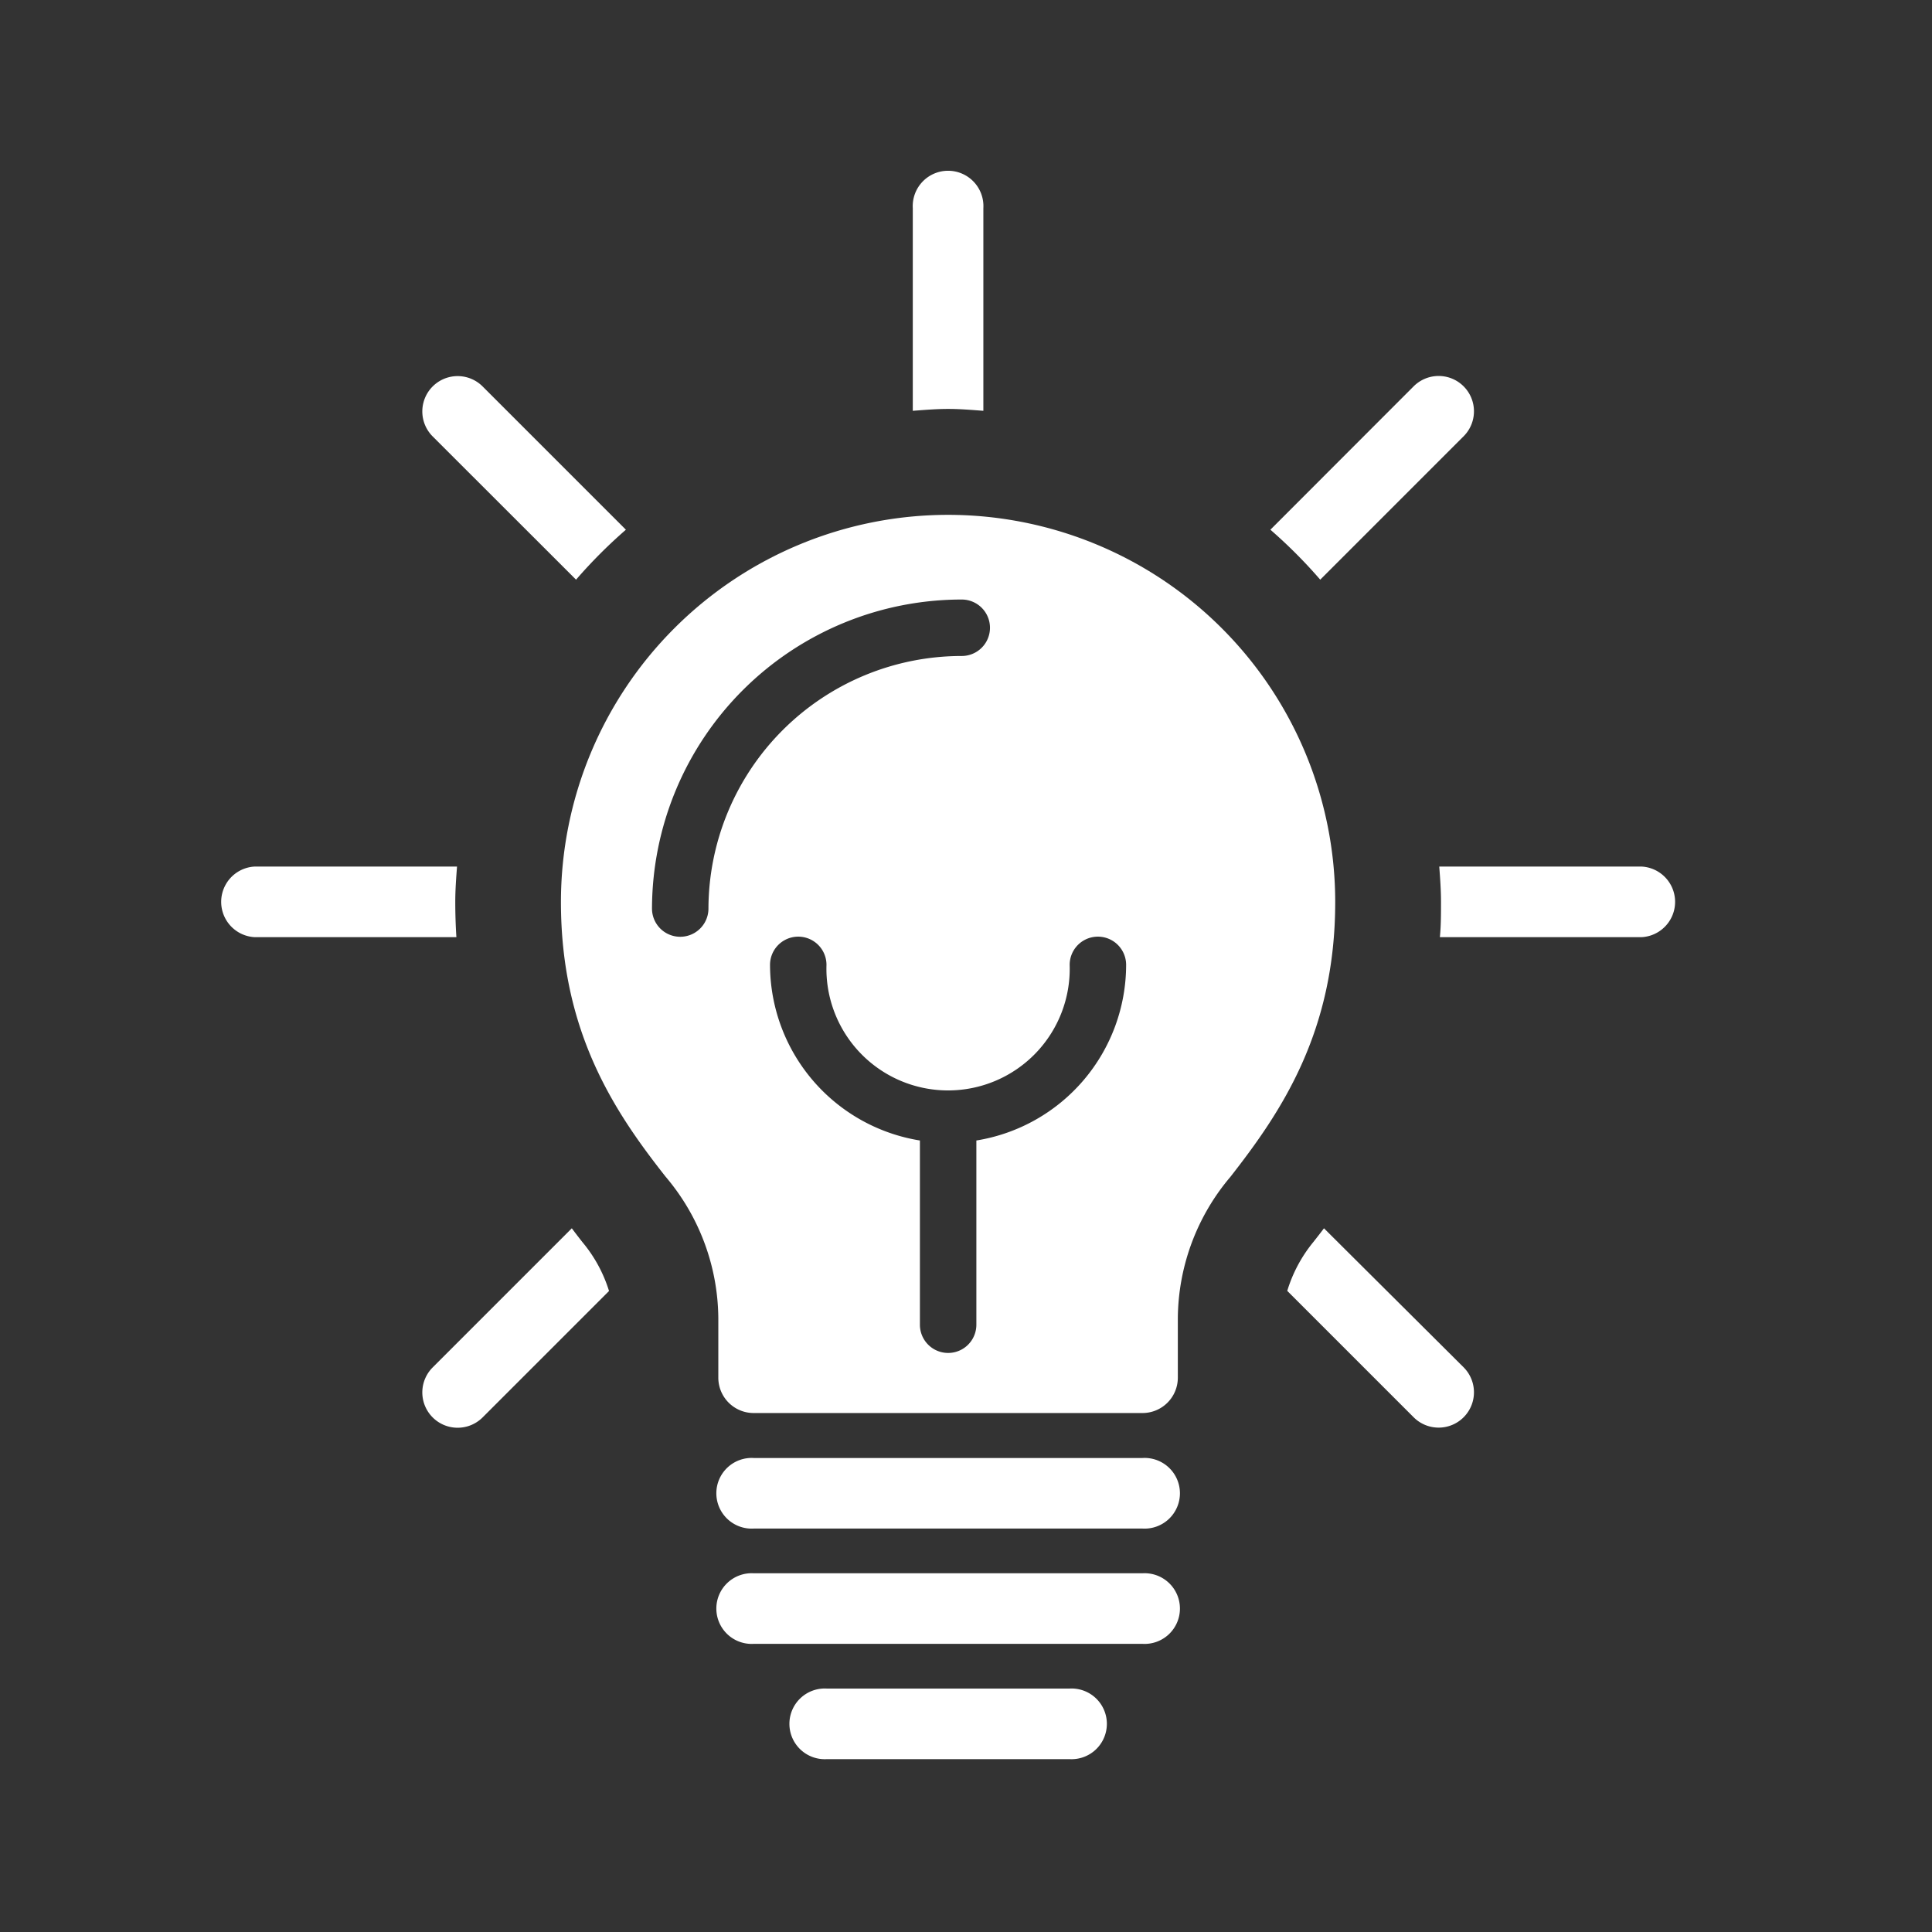
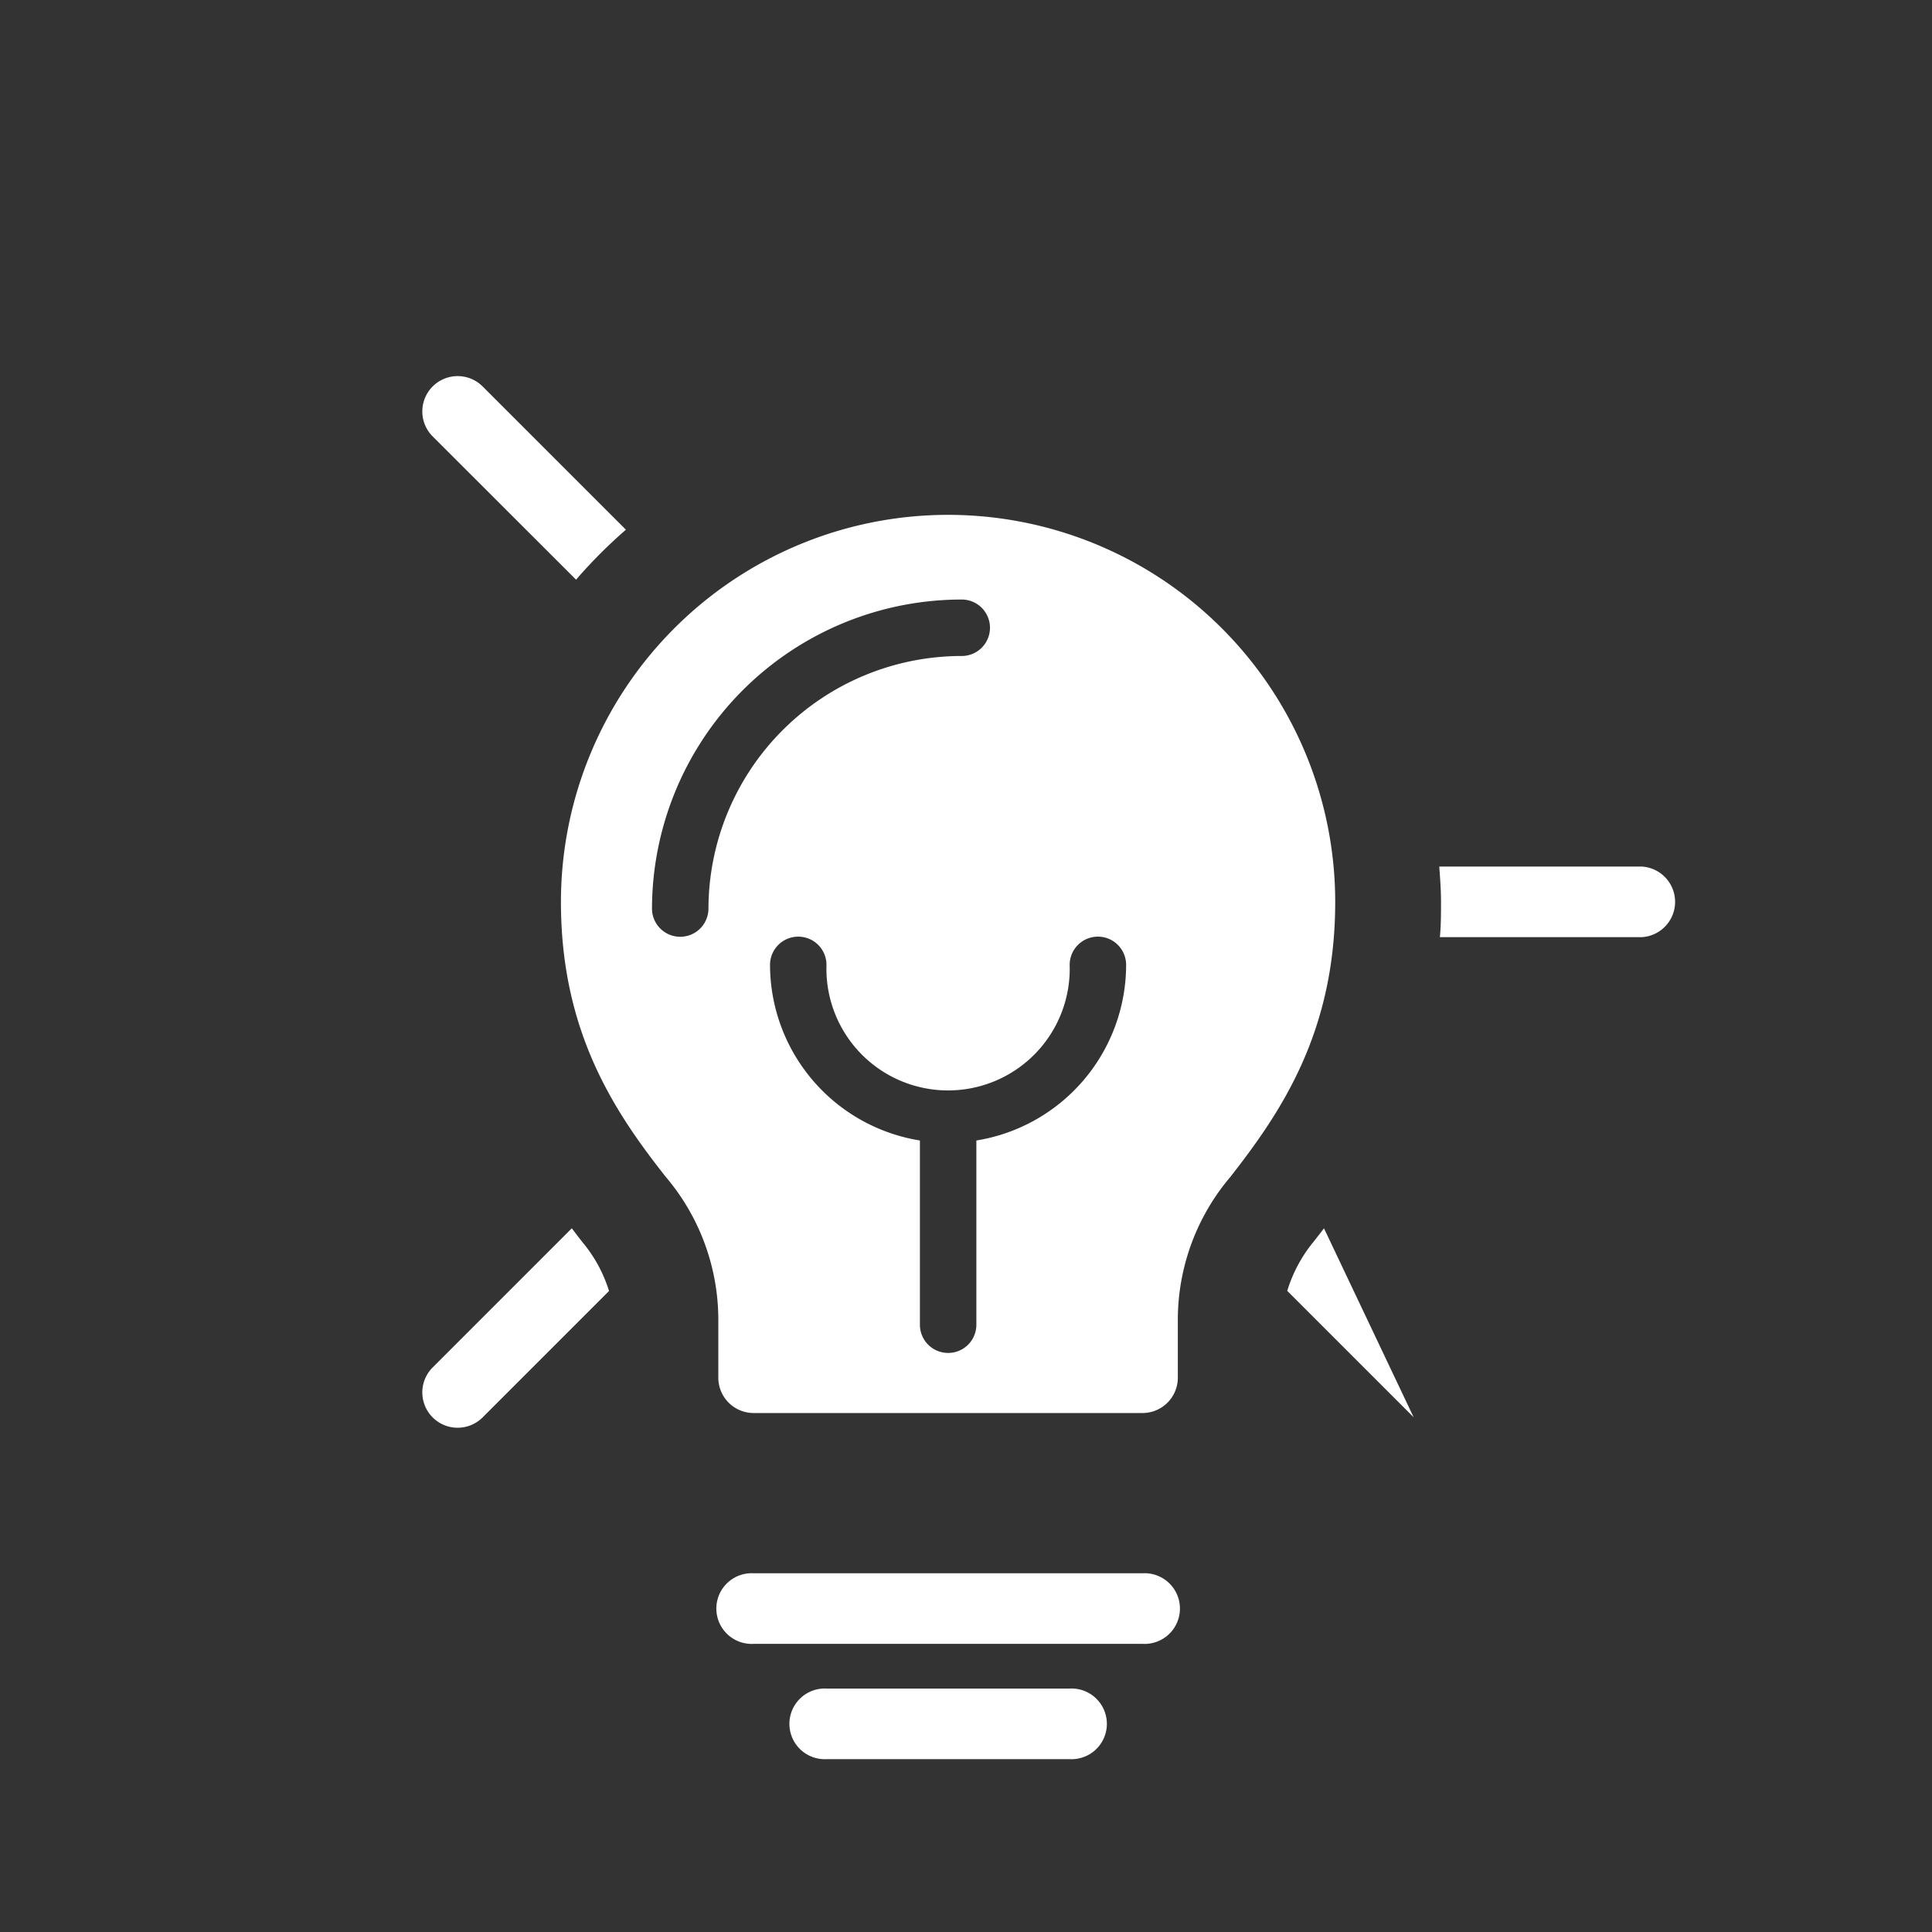
<svg xmlns="http://www.w3.org/2000/svg" viewBox="0 0 154.68 154.68">
  <rect x="0" y="0" width="154.68" height="154.68" fill="#333333" stroke="none" />
  <path d="M131.45,69.38H115.23c.07.94.14,1.87.14,2.82s0,1.91-.09,2.83h16.17a2.83,2.83,0,0,0,0-5.65Z" fill="#fff" />
-   <path d="M36.59,69.38H20.37a2.83,2.83,0,0,0,0,5.65H36.54c-.06-.92-.09-1.86-.09-2.83S36.52,70.32,36.59,69.38Z" fill="#fff" />
  <path d="M45.78,98.34,34.64,109.48a2.82,2.82,0,1,0,4,4l10.12-10.12a11.3,11.3,0,0,0-2.12-3.9C46.37,99.12,46.08,98.74,45.78,98.34Z" fill="#fff" />
-   <path d="M105.7,46.41l11.48-11.48a2.82,2.82,0,0,0-4-4L101.71,42.41A39.65,39.65,0,0,1,105.7,46.41Z" fill="#fff" />
-   <path d="M78.73,32.89V16.67a2.83,2.83,0,1,0-5.65,0V32.89c.94-.07,1.88-.15,2.83-.15S77.8,32.82,78.73,32.89Z" fill="#fff" />
-   <path d="M103.06,103.35l10.12,10.12a2.82,2.82,0,0,0,4-4L106,98.34c-.3.4-.59.77-.86,1.11A11.39,11.39,0,0,0,103.06,103.35Z" fill="#fff" />
+   <path d="M103.06,103.35l10.12,10.12L106,98.34c-.3.4-.59.77-.86,1.11A11.39,11.39,0,0,0,103.06,103.35Z" fill="#fff" />
  <path d="M50.11,42.41,38.64,30.94a2.82,2.82,0,0,0-4,4L46.12,46.41A39.65,39.65,0,0,1,50.11,42.41Z" fill="#fff" />
  <path d="M75.91,41.22a31,31,0,0,0-31,31c0,10.44,4.33,16.85,8.39,22a17.7,17.7,0,0,1,4.21,11.3v4.79a2.83,2.83,0,0,0,2.83,2.82H91.47a2.83,2.83,0,0,0,2.83-2.82v-4.79a17.7,17.7,0,0,1,4.21-11.3c4.06-5.19,8.39-11.59,8.39-22A31,31,0,0,0,75.91,41.22ZM56.72,72.74a2.26,2.26,0,0,1-4.52,0A24.8,24.8,0,0,1,77,48a2.26,2.26,0,0,1,0,4.52A20.28,20.28,0,0,0,56.72,72.74ZM78.17,91.31v14.75a2.26,2.26,0,1,1-4.52,0V91.31a14.27,14.27,0,0,1-12-14.06,2.26,2.26,0,1,1,4.52,0,9.74,9.74,0,1,0,19.47,0,2.26,2.26,0,1,1,4.52,0A14.26,14.26,0,0,1,78.17,91.31Z" fill="#fff" />
-   <path d="M91.47,122.38H60.35a2.83,2.83,0,1,1,0-5.65H91.47a2.83,2.83,0,1,1,0,5.65Z" fill="#fff" />
  <path d="M91.47,131.61H60.35a2.83,2.83,0,1,1,0-5.65H91.47a2.83,2.83,0,1,1,0,5.65Z" fill="#fff" />
  <path d="M85.62,140.84H66.2a2.83,2.83,0,1,1,0-5.65H85.62a2.83,2.83,0,1,1,0,5.65Z" fill="#fff" />
</svg>